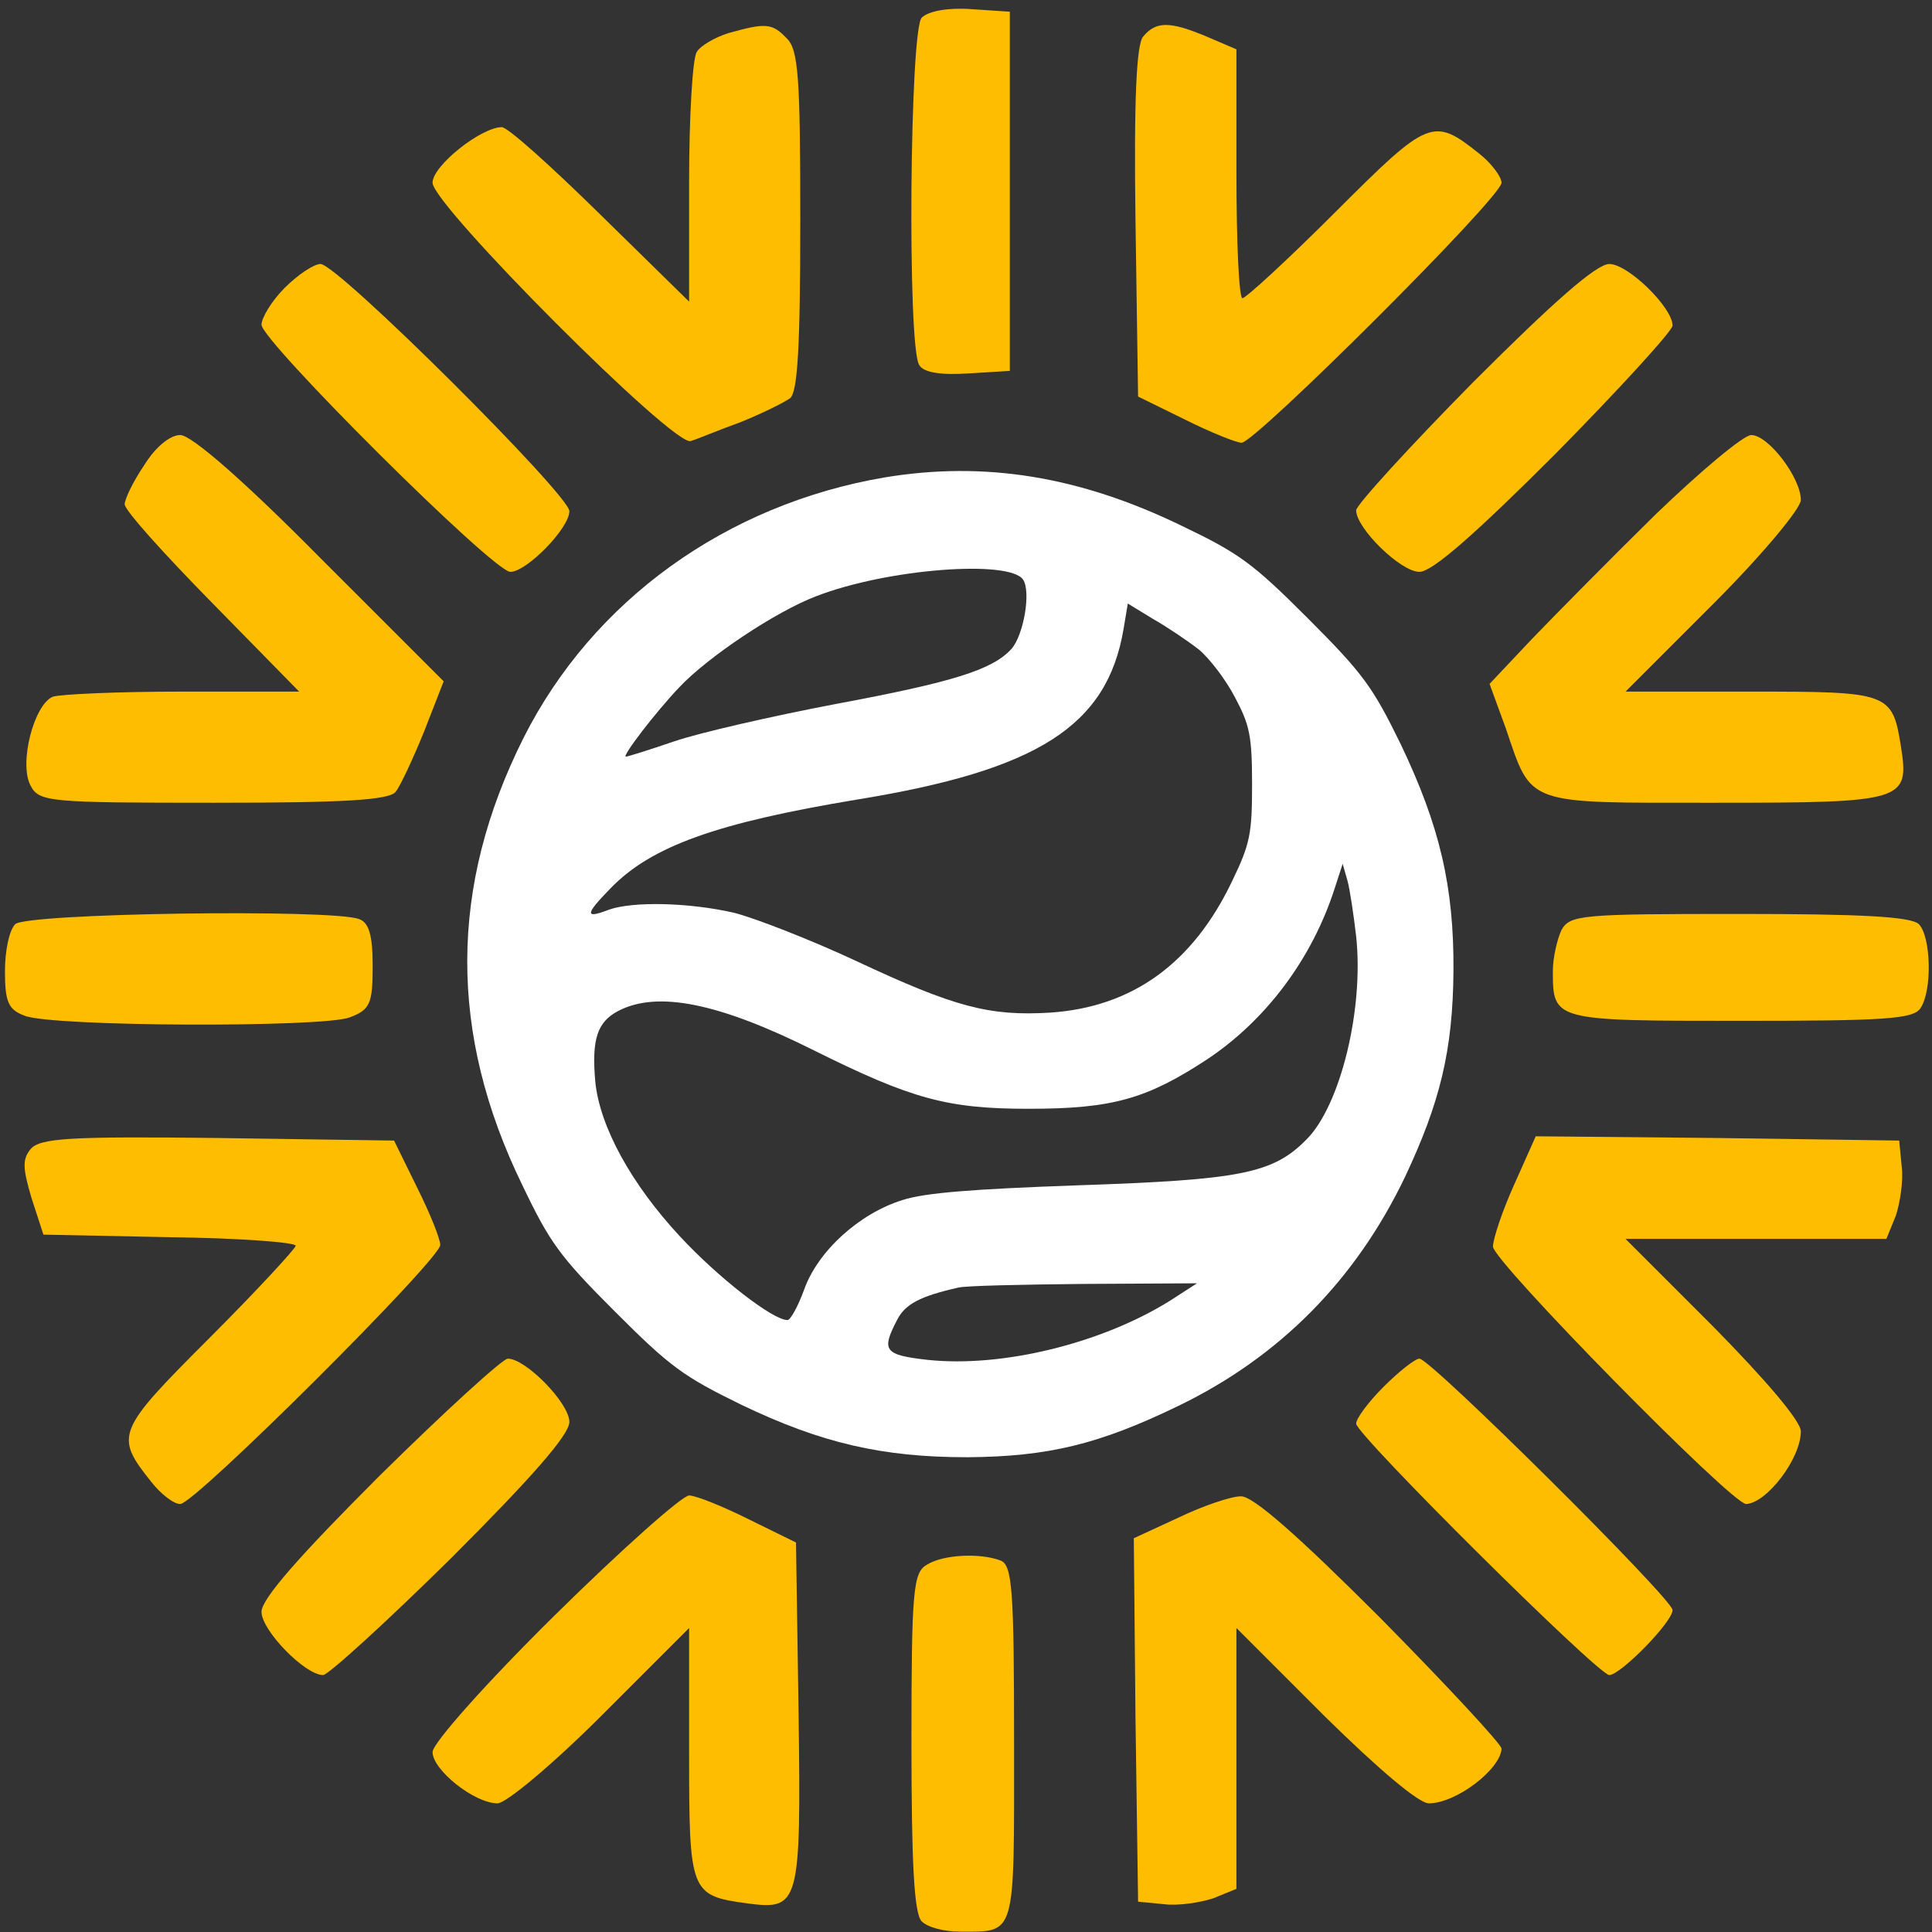
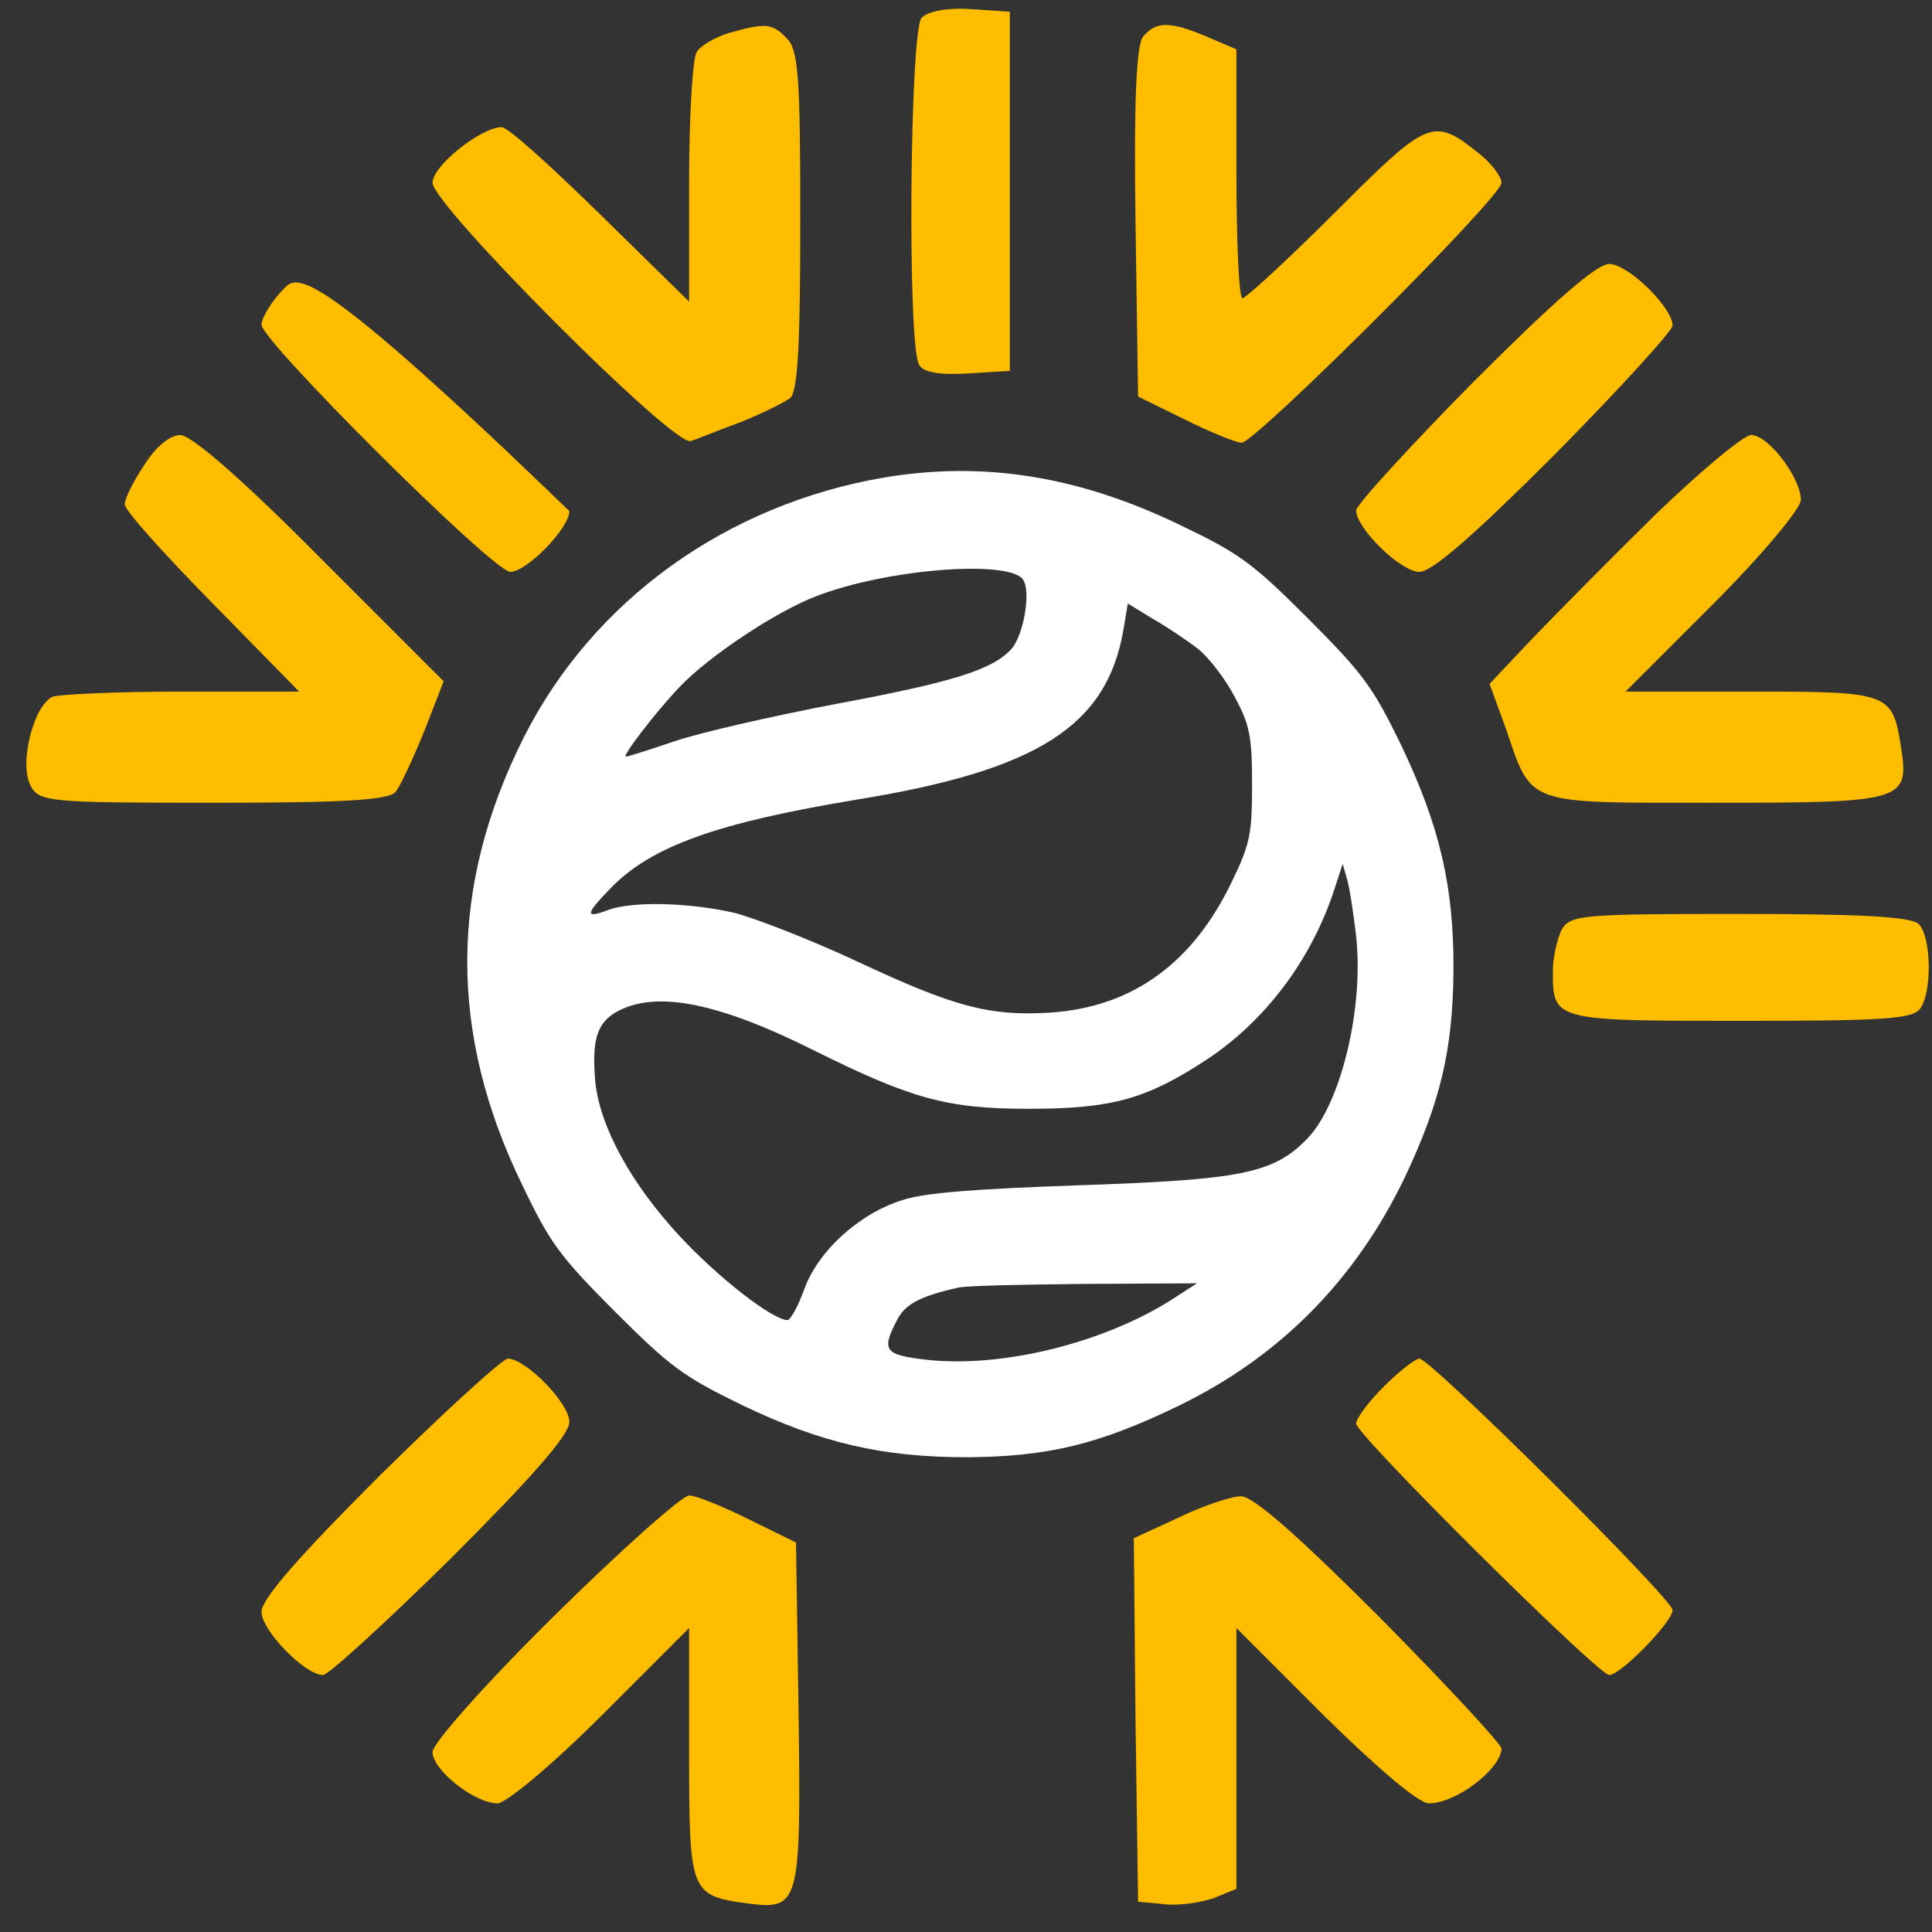
<svg xmlns="http://www.w3.org/2000/svg" width="126" height="126" viewBox="0 0 126 126" fill="none">
  <rect x="0" y="0" width="126" height="126" fill="#333333" stroke="none" />
  <path d="M57.704 31.135C47.364 32.892 38.662 39.163 34.151 48.109C29.28 57.814 29.24 67.399 34.071 77.304C35.867 81.058 36.506 81.937 40.099 85.532C43.732 89.166 44.57 89.765 48.322 91.602C53.552 94.118 57.544 95.037 63.093 95.037C68.363 94.997 71.676 94.198 76.866 91.682C83.453 88.487 88.403 83.495 91.637 76.745C93.912 71.912 94.751 68.518 94.791 63.326C94.831 57.774 93.873 53.82 91.358 48.548C89.521 44.794 88.922 43.955 85.29 40.321C81.697 36.726 80.818 36.087 77.066 34.29C70.399 31.055 64.211 30.057 57.704 31.135ZM66.726 37.805C67.245 38.603 66.766 41.399 65.968 42.318C64.73 43.676 62.215 44.474 54.51 45.912C50.319 46.711 45.608 47.789 43.971 48.349C42.334 48.908 40.937 49.347 40.817 49.347C40.538 49.347 42.734 46.471 44.291 44.834C46.167 42.837 50.598 39.882 53.233 38.883C57.864 37.086 65.848 36.487 66.726 37.805ZM78.183 42.358C78.862 42.917 79.94 44.315 80.539 45.473C81.497 47.27 81.657 47.989 81.657 51.144C81.657 54.339 81.537 55.018 80.379 57.415C77.824 62.806 73.872 65.682 68.483 66.041C64.531 66.281 62.255 65.682 55.868 62.687C52.873 61.289 49.281 59.891 47.883 59.531C44.929 58.852 41.257 58.773 39.7 59.332C38.143 59.931 38.143 59.651 39.779 57.974C42.454 55.178 46.766 53.66 55.907 52.143C67.684 50.226 72.195 47.35 73.273 41.04L73.553 39.362L75.189 40.361C76.108 40.88 77.465 41.799 78.183 42.358ZM88.443 61.049C88.962 65.842 87.405 72.112 85.21 74.309C83.014 76.545 80.898 76.945 70.279 77.304C63.532 77.544 60.339 77.784 58.862 78.263C56.027 79.141 53.313 81.618 52.434 84.134C52.035 85.212 51.556 86.091 51.356 86.091C50.398 86.091 46.846 83.335 44.33 80.619C41.177 77.224 39.101 73.47 38.821 70.515C38.582 67.799 38.941 66.641 40.338 65.922C42.893 64.604 46.885 65.403 53.113 68.518C59.461 71.673 61.776 72.312 67.085 72.312C72.555 72.312 74.79 71.673 78.742 69.077C82.575 66.521 85.569 62.527 87.046 57.934L87.565 56.336L87.884 57.455C88.044 58.054 88.284 59.691 88.443 61.049ZM76.267 84.853C71.836 87.608 65.369 89.206 60.498 88.687C57.664 88.367 57.465 88.088 58.502 86.091C59.021 85.052 60.019 84.533 62.495 83.974C62.934 83.854 66.606 83.774 70.678 83.734L78.064 83.694L76.267 84.853Z" fill="white" />
  <path d="M60.112 1.154C59.331 1.935 59.164 22.571 59.945 23.798C60.224 24.3 61.339 24.468 63.124 24.356L65.857 24.189V12.476V0.764L63.347 0.597C61.897 0.485 60.558 0.708 60.112 1.154Z" fill="#FFBD00" />
  <path d="M47.507 2.158C46.615 2.437 45.667 2.995 45.444 3.385C45.165 3.776 44.942 7.624 44.942 11.863V19.671L39.141 13.982C35.962 10.859 33.118 8.293 32.727 8.293C31.389 8.293 28.21 10.803 28.21 11.918C28.21 13.369 43.993 29.208 45.053 28.762C45.444 28.651 46.894 28.037 48.288 27.535C49.682 26.977 51.132 26.252 51.523 25.973C52.025 25.583 52.192 22.571 52.192 14.373C52.192 5.114 52.081 3.218 51.3 2.493C50.352 1.489 49.905 1.489 47.507 2.158Z" fill="#FFBD00" />
  <path d="M74.557 2.381C74.111 2.883 73.944 6.564 74.055 14.484L74.223 25.862L77.29 27.368C78.963 28.204 80.637 28.874 80.971 28.874C81.808 28.929 97.926 12.867 97.926 11.919C97.926 11.528 97.257 10.636 96.476 10.022C93.464 7.624 93.186 7.736 87.106 13.815C83.983 16.938 81.25 19.448 81.027 19.448C80.804 19.448 80.637 15.823 80.637 11.305V3.218L78.684 2.381C76.286 1.377 75.394 1.377 74.557 2.381Z" fill="#FFBD00" />
-   <path d="M18.561 18.779C17.724 19.615 17.055 20.731 17.055 21.177C17.055 22.237 32.169 37.295 33.285 37.295C34.345 37.295 37.133 34.451 37.133 33.336C37.133 32.276 22.019 17.217 20.903 17.217C20.457 17.217 19.397 17.942 18.561 18.779Z" fill="#FFBD00" />
+   <path d="M18.561 18.779C17.724 19.615 17.055 20.731 17.055 21.177C17.055 22.237 32.169 37.295 33.285 37.295C34.345 37.295 37.133 34.451 37.133 33.336C20.457 17.217 19.397 17.942 18.561 18.779Z" fill="#FFBD00" />
  <path d="M96.086 24.914C91.903 29.152 88.445 32.945 88.445 33.28C88.445 34.451 91.345 37.295 92.572 37.295C93.409 37.295 96.197 34.841 101.44 29.599C105.623 25.36 109.081 21.567 109.081 21.233C109.081 20.061 106.181 17.217 104.954 17.217C104.117 17.217 101.328 19.671 96.086 24.914Z" fill="#FFBD00" />
  <path d="M9.414 30.324C8.689 31.383 8.131 32.555 8.131 32.889C8.131 33.28 10.697 36.124 13.82 39.303L19.509 45.104H11.924C7.741 45.104 3.948 45.271 3.446 45.438C2.219 45.94 1.215 49.789 1.996 51.239C2.554 52.298 3.167 52.354 13.932 52.354C22.353 52.354 25.421 52.187 25.811 51.629C26.09 51.294 26.927 49.51 27.652 47.725L28.935 44.434L20.903 36.403C15.884 31.328 12.482 28.372 11.757 28.372C11.087 28.372 10.139 29.152 9.414 30.324Z" fill="#FFBD00" />
  <path d="M108.021 33.503C105.121 36.347 101.496 40.028 99.934 41.646L97.145 44.602L98.205 47.502C99.934 52.577 99.376 52.354 111.87 52.354C124.251 52.354 124.53 52.243 123.972 48.673C123.415 45.159 123.192 45.104 114.156 45.104H106.013L111.758 39.359C114.881 36.236 117.447 33.168 117.447 32.61C117.447 31.16 115.328 28.372 114.212 28.372C113.71 28.372 110.922 30.714 108.021 33.503Z" fill="#FFBD00" />
-   <path d="M0.992 60.274C0.602 60.664 0.323 62.003 0.323 63.342C0.323 65.349 0.546 65.851 1.606 66.242C3.391 66.967 21.071 67.023 22.8 66.353C24.138 65.851 24.305 65.461 24.305 63.007C24.305 61.055 24.082 60.162 23.413 59.939C21.684 59.27 1.717 59.549 0.992 60.274Z" fill="#FFBD00" />
  <path d="M101.83 60.664C101.552 61.278 101.273 62.449 101.273 63.342C101.273 66.576 101.328 66.576 113.543 66.576C122.913 66.576 124.809 66.465 125.255 65.74C126.036 64.569 125.925 61.055 125.144 60.274C124.642 59.772 121.295 59.605 113.431 59.605C103.113 59.605 102.388 59.66 101.83 60.664Z" fill="#FFBD00" />
-   <path d="M1.996 74.942C1.438 75.612 1.494 76.225 2.052 78.121L2.833 80.52L11.087 80.687C15.605 80.743 19.286 81.022 19.286 81.245C19.286 81.412 16.776 84.145 13.653 87.268C7.574 93.347 7.462 93.626 9.86 96.638C10.474 97.419 11.31 98.088 11.757 98.088C12.705 98.088 28.767 82.081 28.712 81.189C28.712 80.799 28.042 79.125 27.206 77.452L25.7 74.385L14.21 74.217C4.562 74.106 2.61 74.217 1.996 74.942Z" fill="#FFBD00" />
-   <path d="M98.763 77.229C97.982 78.958 97.368 80.799 97.368 81.3C97.368 82.249 112.929 98.088 113.877 98.088C115.216 98.032 117.447 95.132 117.447 93.347C117.447 92.678 115.16 90.001 111.758 86.543L106.013 80.799H114.547H123.024L123.638 79.293C123.917 78.456 124.14 77.006 124.028 76.114L123.861 74.385L111.981 74.217L100.157 74.106L98.763 77.229Z" fill="#FFBD00" />
  <path d="M24.752 96.248C19.509 101.49 17.055 104.279 17.055 105.116C17.055 106.343 19.899 109.243 21.071 109.243C21.405 109.243 25.198 105.785 29.437 101.602C34.679 96.359 37.133 93.571 37.133 92.734C37.133 91.507 34.289 88.607 33.118 88.607C32.783 88.607 28.99 92.065 24.752 96.248Z" fill="#FFBD00" />
  <path d="M90.23 90.447C89.226 91.451 88.445 92.511 88.445 92.846C88.445 93.571 104.229 109.243 104.954 109.243C105.679 109.243 109.081 105.785 109.081 105.004C109.081 104.279 93.297 88.607 92.572 88.607C92.293 88.607 91.234 89.443 90.23 90.447Z" fill="#FFBD00" />
  <path d="M36.129 105.395C31.612 109.856 28.21 113.705 28.21 114.263C28.21 115.434 30.942 117.609 32.448 117.609C33.006 117.609 36.074 115.043 39.197 111.92L44.942 106.175V114.318C44.942 123.409 44.997 123.632 48.734 124.134C52.136 124.581 52.248 124.246 52.081 111.697L51.913 100.598L48.846 99.092C47.172 98.256 45.388 97.531 44.942 97.531C44.495 97.531 40.535 101.044 36.129 105.395Z" fill="#FFBD00" />
  <path d="M76.844 98.981L73.944 100.319L74.055 112.143L74.223 124.023L75.952 124.19C76.844 124.302 78.294 124.079 79.131 123.8L80.636 123.186V114.709V106.175L86.381 111.92C89.839 115.322 92.516 117.609 93.186 117.609C94.97 117.609 97.871 115.378 97.926 114.039C97.926 113.761 94.357 109.912 90.006 105.506C84.708 100.208 81.696 97.531 80.915 97.586C80.302 97.586 78.461 98.2 76.844 98.981Z" fill="#FFBD00" />
-   <path d="M60.447 102.048C59.554 102.55 59.443 103.721 59.443 113.593C59.443 121.457 59.61 124.804 60.112 125.306C60.502 125.696 61.562 125.975 62.566 125.975C66.303 125.975 66.135 126.477 66.135 113.705C66.135 103.666 66.024 102.048 65.243 101.769C63.904 101.267 61.506 101.379 60.447 102.048Z" fill="#FFBD00" />
</svg>